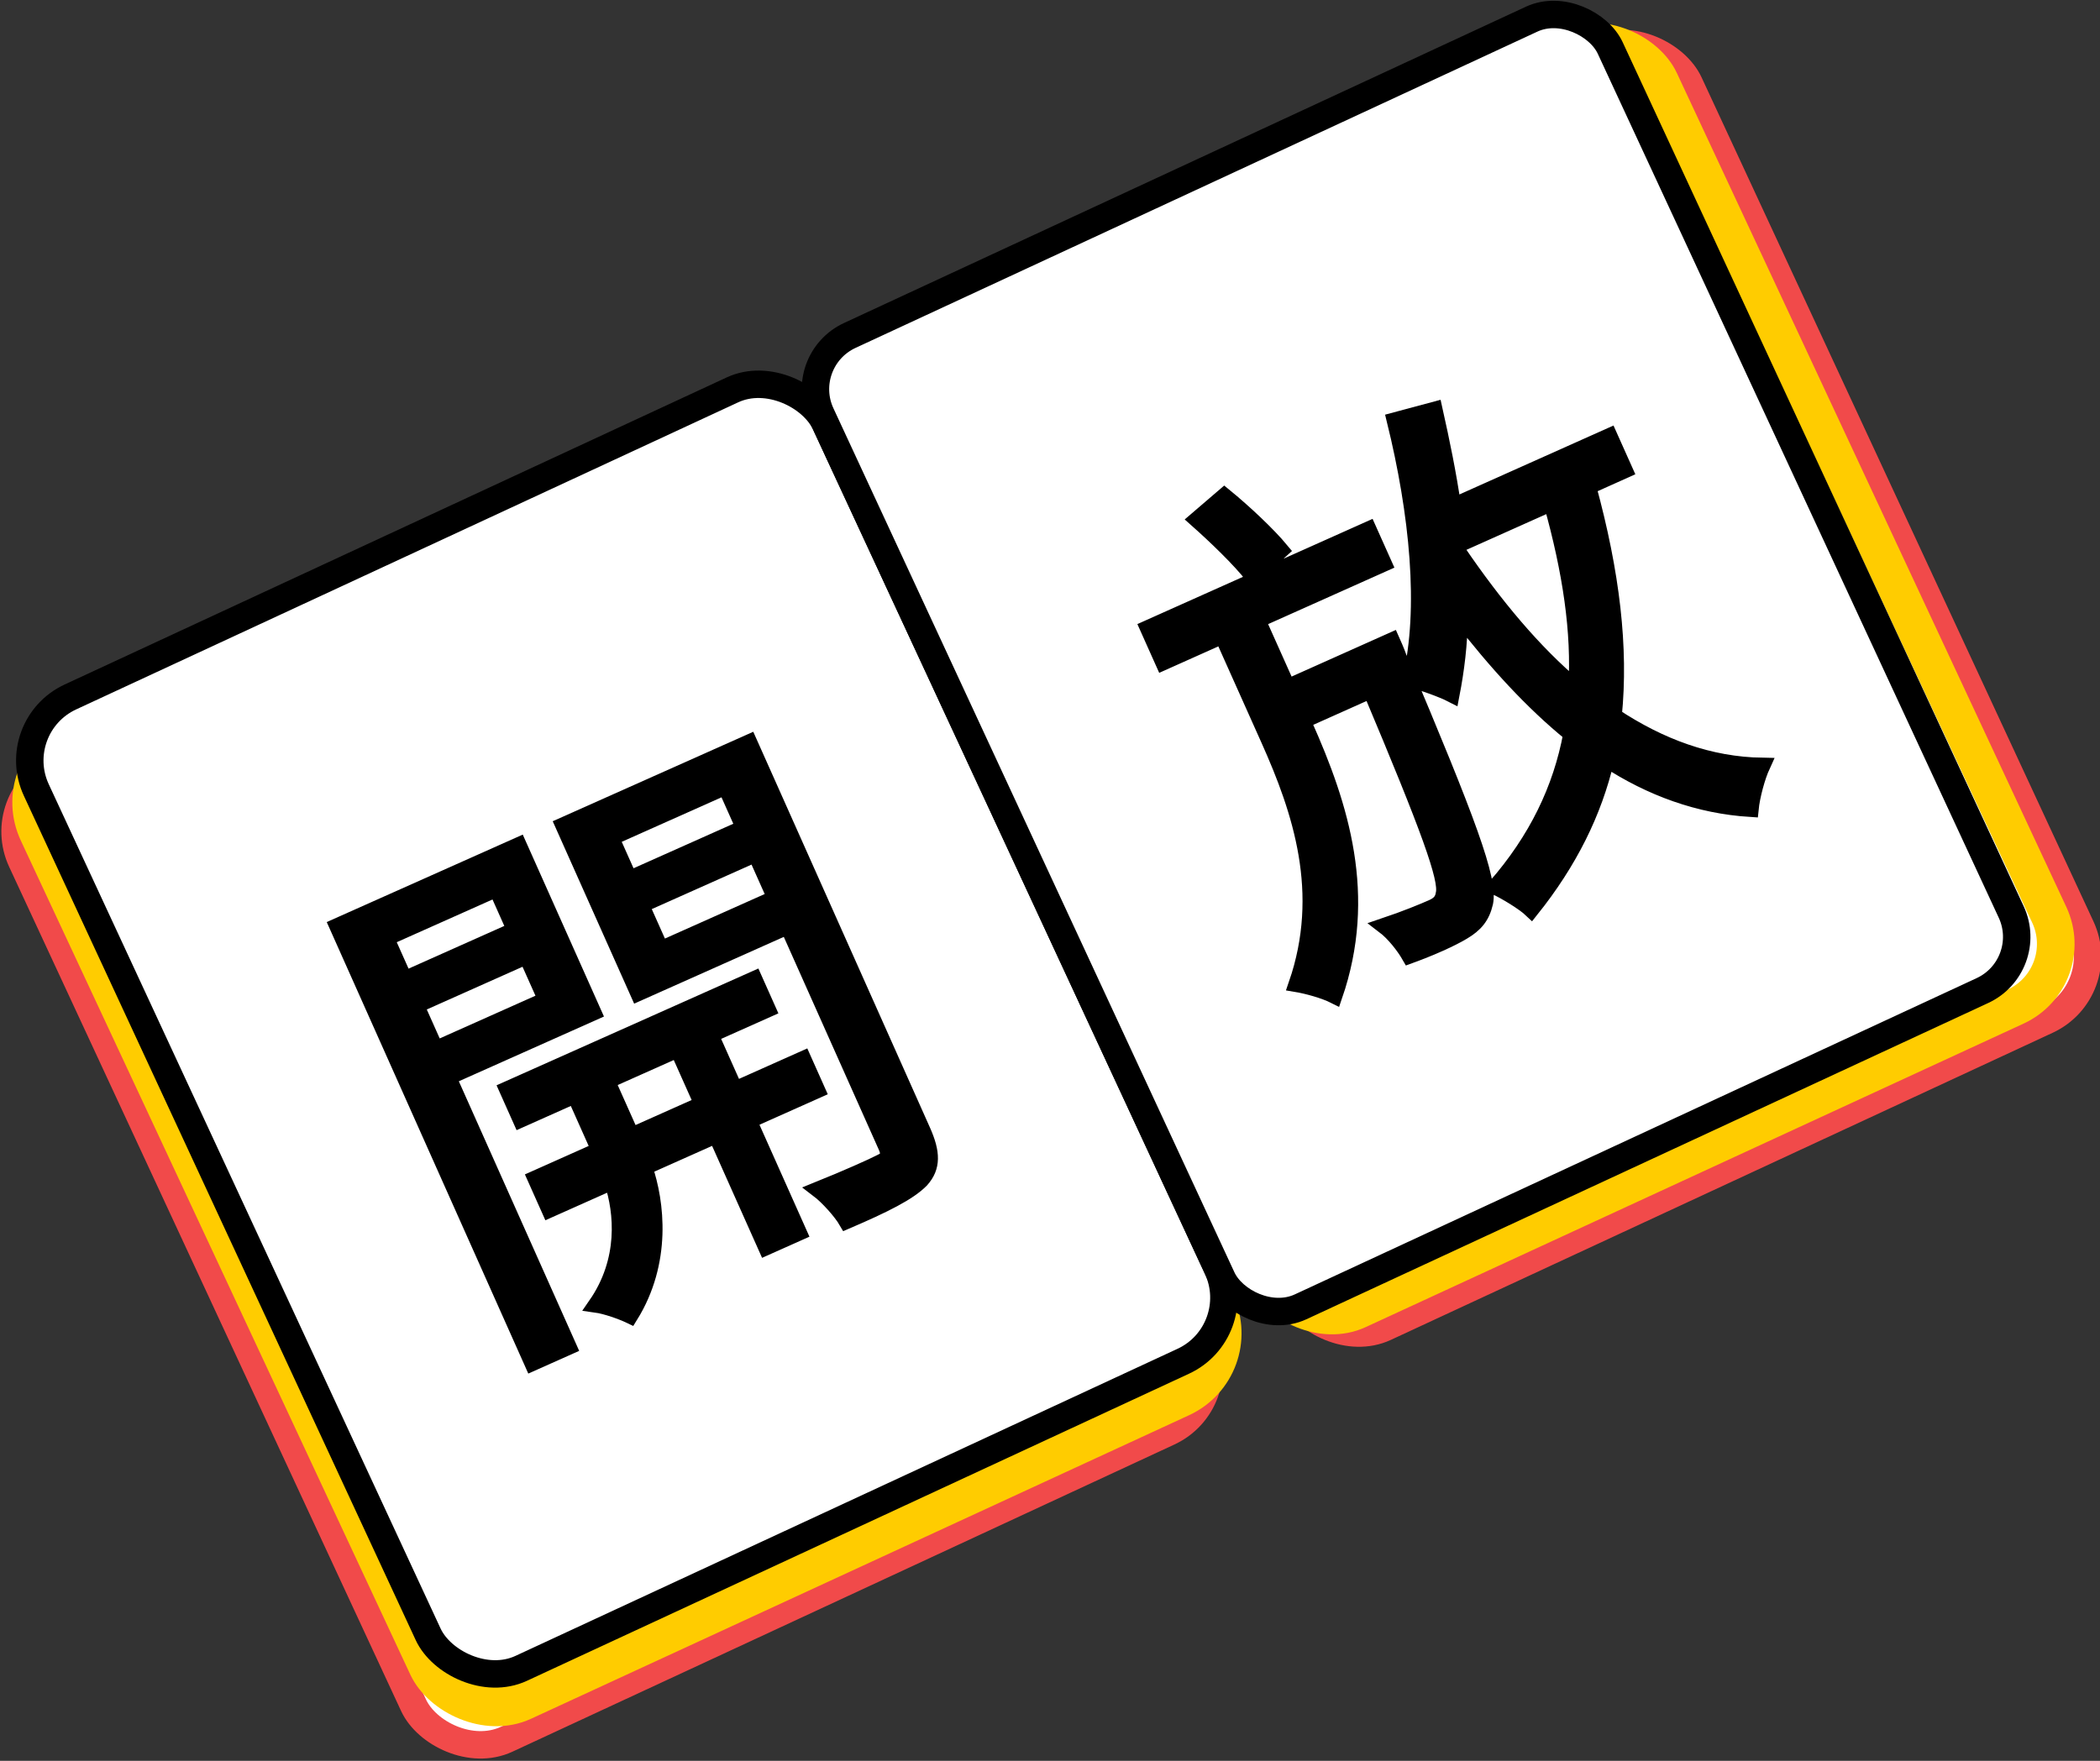
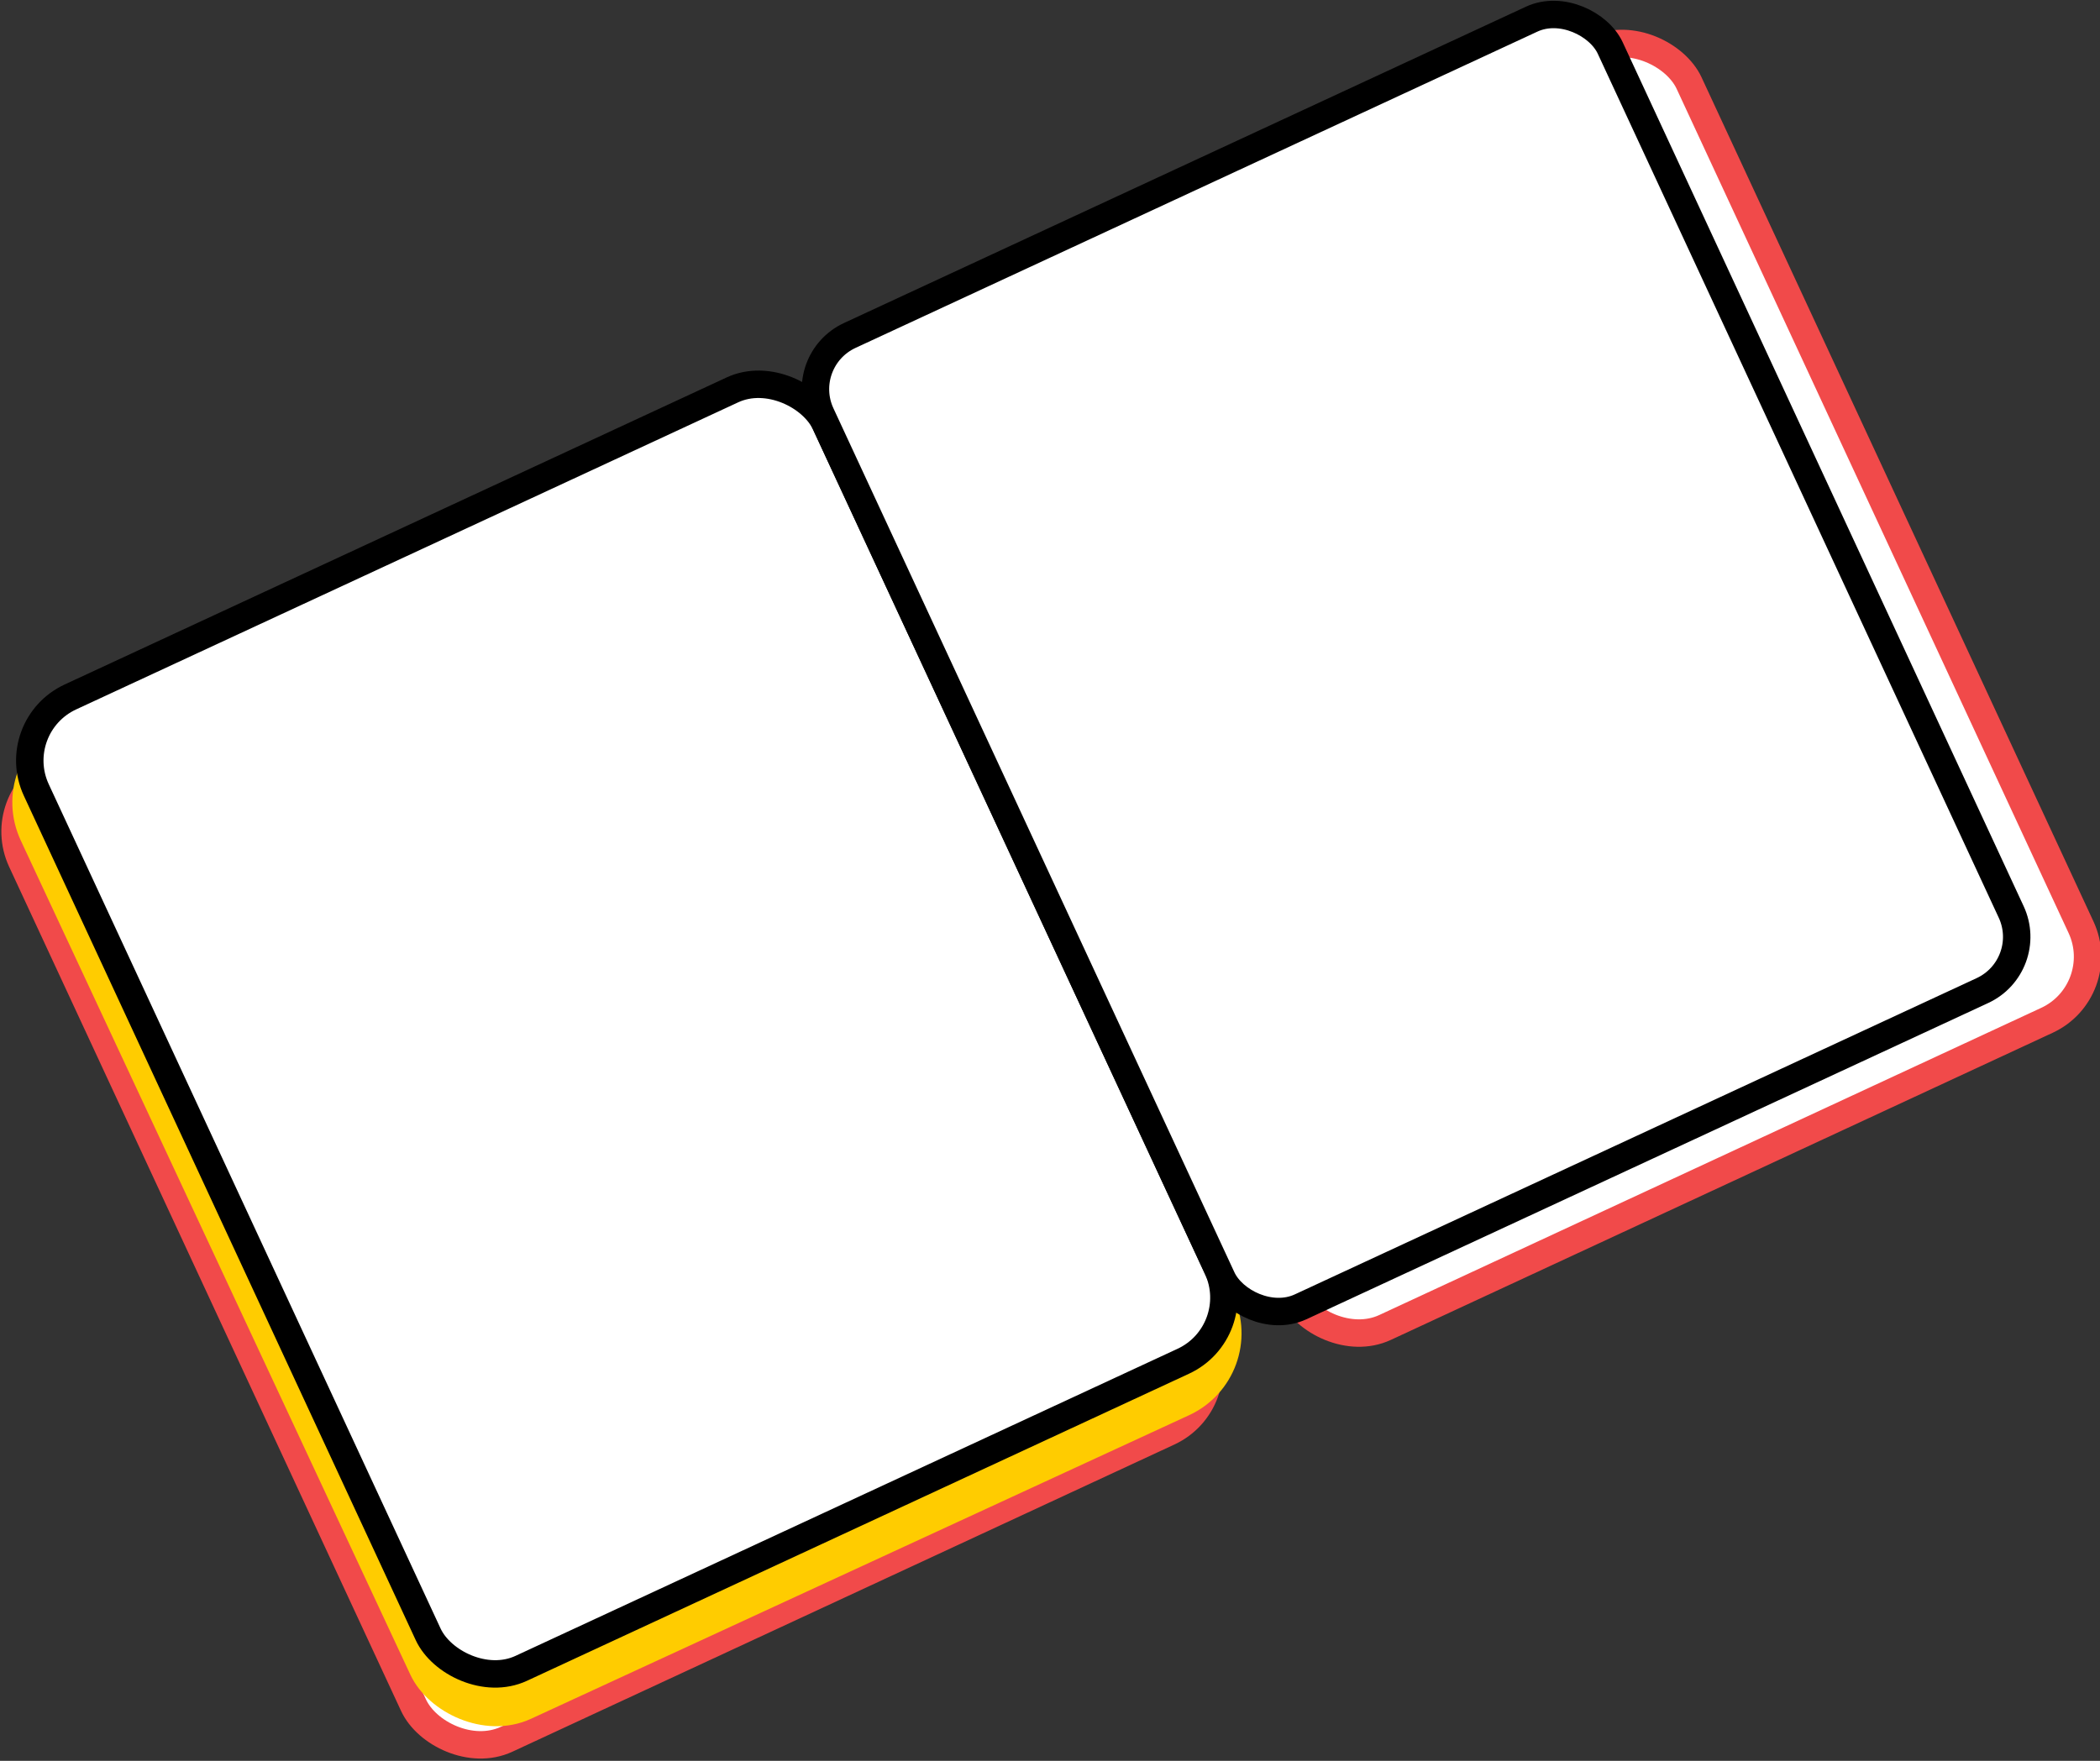
<svg xmlns="http://www.w3.org/2000/svg" xmlns:ns1="http://sodipodi.sourceforge.net/DTD/sodipodi-0.dtd" xmlns:ns2="http://www.inkscape.org/namespaces/inkscape" width="40.479mm" height="33.951mm" viewBox="0 0 40.479 33.951" version="1.1" id="svg8" ns1:docname="kfcd.svg" ns2:version="0.92.3 (2405546, 2018-03-11)">
  <rect x="0" y="0" width="40.479" height="33.951" fill="#333333" stroke="none" />
  <defs id="defs2" />
  <ns1:namedview id="base" pagecolor="#ffffff" bordercolor="#666666" borderopacity="1.0" ns2:pageopacity="0.0" ns2:pageshadow="2" ns2:zoom="1.4" ns2:cx="262.15616" ns2:cy="149.35034" ns2:document-units="mm" ns2:current-layer="layer1" showgrid="false" ns2:window-width="2560" ns2:window-height="1331" ns2:window-x="0" ns2:window-y="0" ns2:window-maximized="1" showguides="true" ns2:guide-bbox="true" fit-margin-top="0" fit-margin-left="0" fit-margin-right="0" fit-margin-bottom="0" />
  <g ns2:label="Layer 1" ns2:groupmode="layer" id="layer1" transform="translate(-82.978,-177.348)">
    <flowRoot xml:space="preserve" id="flowRoot1139" style="font-style:normal;font-weight:normal;font-size:40px;line-height:1.25;font-family:sans-serif;letter-spacing:0px;word-spacing:0px;fill:#000000;fill-opacity:1;stroke:none">
      <flowRegion id="flowRegion1141">
        <rect id="rect1143" width="205.357" height="199.643" x="286.071" y="433.948" />
      </flowRegion>
      <flowPara id="flowPara1145" />
    </flowRoot>
    <g id="g855">
      <rect style="fill:#ffffff;fill-opacity:1;stroke:#f14a4a;stroke-width:0.529;stroke-miterlimit:4;stroke-dasharray:none;stroke-opacity:1" id="rect1309" width="16.771" height="20.647" x="12.686" y="209.621" ry="1.351" transform="matrix(0.907,-0.421,0.421,0.907,0,0)" />
-       <rect transform="matrix(0.908,-0.419,0.423,0.906,0,0)" ry="1.336" y="209.307" x="11.85" height="20.421" width="16.64" id="rect1325" style="fill:#ffffff;fill-opacity:1;stroke:#ffcc00;stroke-width:0.724;stroke-miterlimit:4;stroke-dasharray:none;stroke-opacity:1" />
      <rect transform="matrix(0.907,-0.421,0.421,0.907,0,0)" ry="1.351" y="209.694" x="-6.015" height="20.647" width="16.771" id="rect1311" style="fill:#ffffff;fill-opacity:1;stroke:#f14a4a;stroke-width:0.529;stroke-miterlimit:4;stroke-dasharray:none;stroke-opacity:1" />
      <rect style="fill:#ffffff;fill-opacity:1;stroke:#ffcc00;stroke-width:0.824;stroke-miterlimit:4;stroke-dasharray:none;stroke-opacity:1" id="rect1327" width="16.641" height="20.421" x="-5.921" y="209.373" ry="1.336" transform="matrix(0.908,-0.419,0.423,0.906,0,0)" />
      <rect transform="rotate(-24.89)" ry="1.351" y="208.56" x="-5.147" height="20.647" width="16.771" id="rect1313" style="fill:#ffffff;fill-opacity:1;stroke:#000000;stroke-width:0.529;stroke-miterlimit:4;stroke-dasharray:none;stroke-opacity:1" />
      <rect ry="1.141" style="fill:#ffffff;fill-opacity:1;stroke:#000000;stroke-width:0.529;stroke-miterlimit:4;stroke-dasharray:none;stroke-opacity:1" id="rect1315" width="16.771" height="20.647" x="11.624" y="208.56" transform="rotate(-24.89)" />
      <g aria-label="開" transform="matrix(0.242,-0.108,0.108,0.242,-49.809,102.261)" style="font-style:normal;font-weight:normal;font-size:40px;line-height:1.25;font-family:sans-serif;letter-spacing:0px;word-spacing:0px;fill:#000000;fill-opacity:1;stroke:none;stroke-width:0.378;stroke-miterlimit:4;stroke-dasharray:none" id="g1319">
-         <path ns2:connector-curvature="0" d="m 348.71,536.745 v 3.24 h -8.76 v -3.24 z m -8.76,8.8 v -3.44 h 8.76 v 3.44 z m 11.56,2.28 v -13.36 h -14.48 v 34.84 h 2.92 v -21.48 z m -1.12,9.28 v -4.32 h 5.6 v 4.32 z m 13.68,2.52 v -2.52 h -5.44 v -4.32 h 4.56 v -2.44 h -19.72 v 2.44 h 4.32 v 4.32 h -5.08 v 2.52 h 5 c -0.24,2.32 -1.36,5.64 -4.72,7.68 0.64,0.4 1.52,1.24 1.96,1.76 3.84,-2.6 5.12,-6.76 5.36,-9.44 h 5.68 v 8.92 h 2.64 v -8.92 z m -6.2,-14.04 v -3.48 h 9.08 v 3.48 z m 9.08,-8.84 v 3.24 h -9.08 v -3.24 z m 2.92,-2.28 h -14.84 v 13.4 h 11.92 v 17.52 c 0,0.64 -0.2,0.88 -0.84,0.88 -0.6,0.04 -2.76,0.04 -4.96,-0.04 0.44,0.8 0.88,2.2 0.96,2.96 3,0.04 5,-0.04 6.2,-0.52 1.16,-0.52 1.56,-1.48 1.56,-3.24 z" style="font-style:normal;font-variant:normal;font-weight:normal;font-stretch:normal;font-size:40px;font-family:sans-serif;-inkscape-font-specification:'sans-serif, Normal';font-variant-ligatures:normal;font-variant-caps:normal;font-variant-numeric:normal;font-feature-settings:normal;text-align:start;writing-mode:lr-tb;text-anchor:start;fill:#000000;fill-opacity:1;stroke:#000000;stroke-width:1.134;stroke-miterlimit:4;stroke-dasharray:none;stroke-opacity:1" id="path1317" />
-       </g>
+         </g>
      <g aria-label="放" transform="rotate(-24.107,29.649,128.115)" style="font-style:normal;font-weight:normal;font-size:10.583px;line-height:1.25;font-family:sans-serif;letter-spacing:0px;word-spacing:0px;fill:#000000;fill-opacity:1;stroke:none;stroke-width:0.1;stroke-miterlimit:4;stroke-dasharray:none" id="g1323">
-         <path d="m 76.428,214.607 c -0.106,-0.381 -0.349,-0.963 -0.572,-1.408 l -0.677,0.201 c 0.201,0.445 0.445,1.048 0.54,1.439 z m -0.963,2.455 v -1.408 h 2.667 v -0.73 h -4.667 v 0.73 h 1.249 v 2.191 c 0,1.492 -0.159,3.154 -1.439,4.519 0.191,0.127 0.445,0.339 0.582,0.508 1.397,-1.492 1.609,-3.281 1.609,-5.016 v -0.074 h 1.429 c -0.064,2.9 -0.138,3.916 -0.318,4.149 -0.074,0.116 -0.169,0.148 -0.307,0.148 -0.169,0 -0.561,-0.011 -0.995,-0.053 0.116,0.212 0.191,0.519 0.212,0.73 0.445,0.032 0.868,0.032 1.132,0 0.275,-0.032 0.455,-0.116 0.624,-0.339 0.265,-0.37 0.339,-1.535 0.413,-4.995 0.011,-0.106 0.011,-0.36 0.011,-0.36 z m 6.085,-1.154 c -0.201,1.355 -0.519,2.487 -1.016,3.44 -0.466,-0.963 -0.783,-2.095 -1.005,-3.334 0.011,-0.032 0.021,-0.074 0.042,-0.106 z m 1.556,0 v -0.73 h -3.302 c 0.169,-0.593 0.307,-1.217 0.434,-1.841 l -0.794,-0.127 c -0.328,1.81 -0.91,3.577 -1.767,4.688 0.18,0.138 0.487,0.434 0.614,0.593 0.275,-0.392 0.54,-0.826 0.762,-1.312 0.265,1.09 0.593,2.085 1.027,2.942 -0.614,0.889 -1.439,1.587 -2.54,2.095 0.148,0.169 0.381,0.508 0.455,0.688 1.048,-0.54 1.873,-1.217 2.508,-2.053 0.55,0.857 1.259,1.545 2.148,2.011 0.127,-0.222 0.37,-0.519 0.55,-0.677 -0.931,-0.434 -1.651,-1.143 -2.223,-2.043 0.656,-1.143 1.09,-2.529 1.355,-4.233 z" style="stroke:#000000;stroke-width:0.3;stroke-miterlimit:4;stroke-dasharray:none;stroke-opacity:1" id="path1321" ns2:connector-curvature="0" />
-       </g>
+         </g>
    </g>
  </g>
</svg>